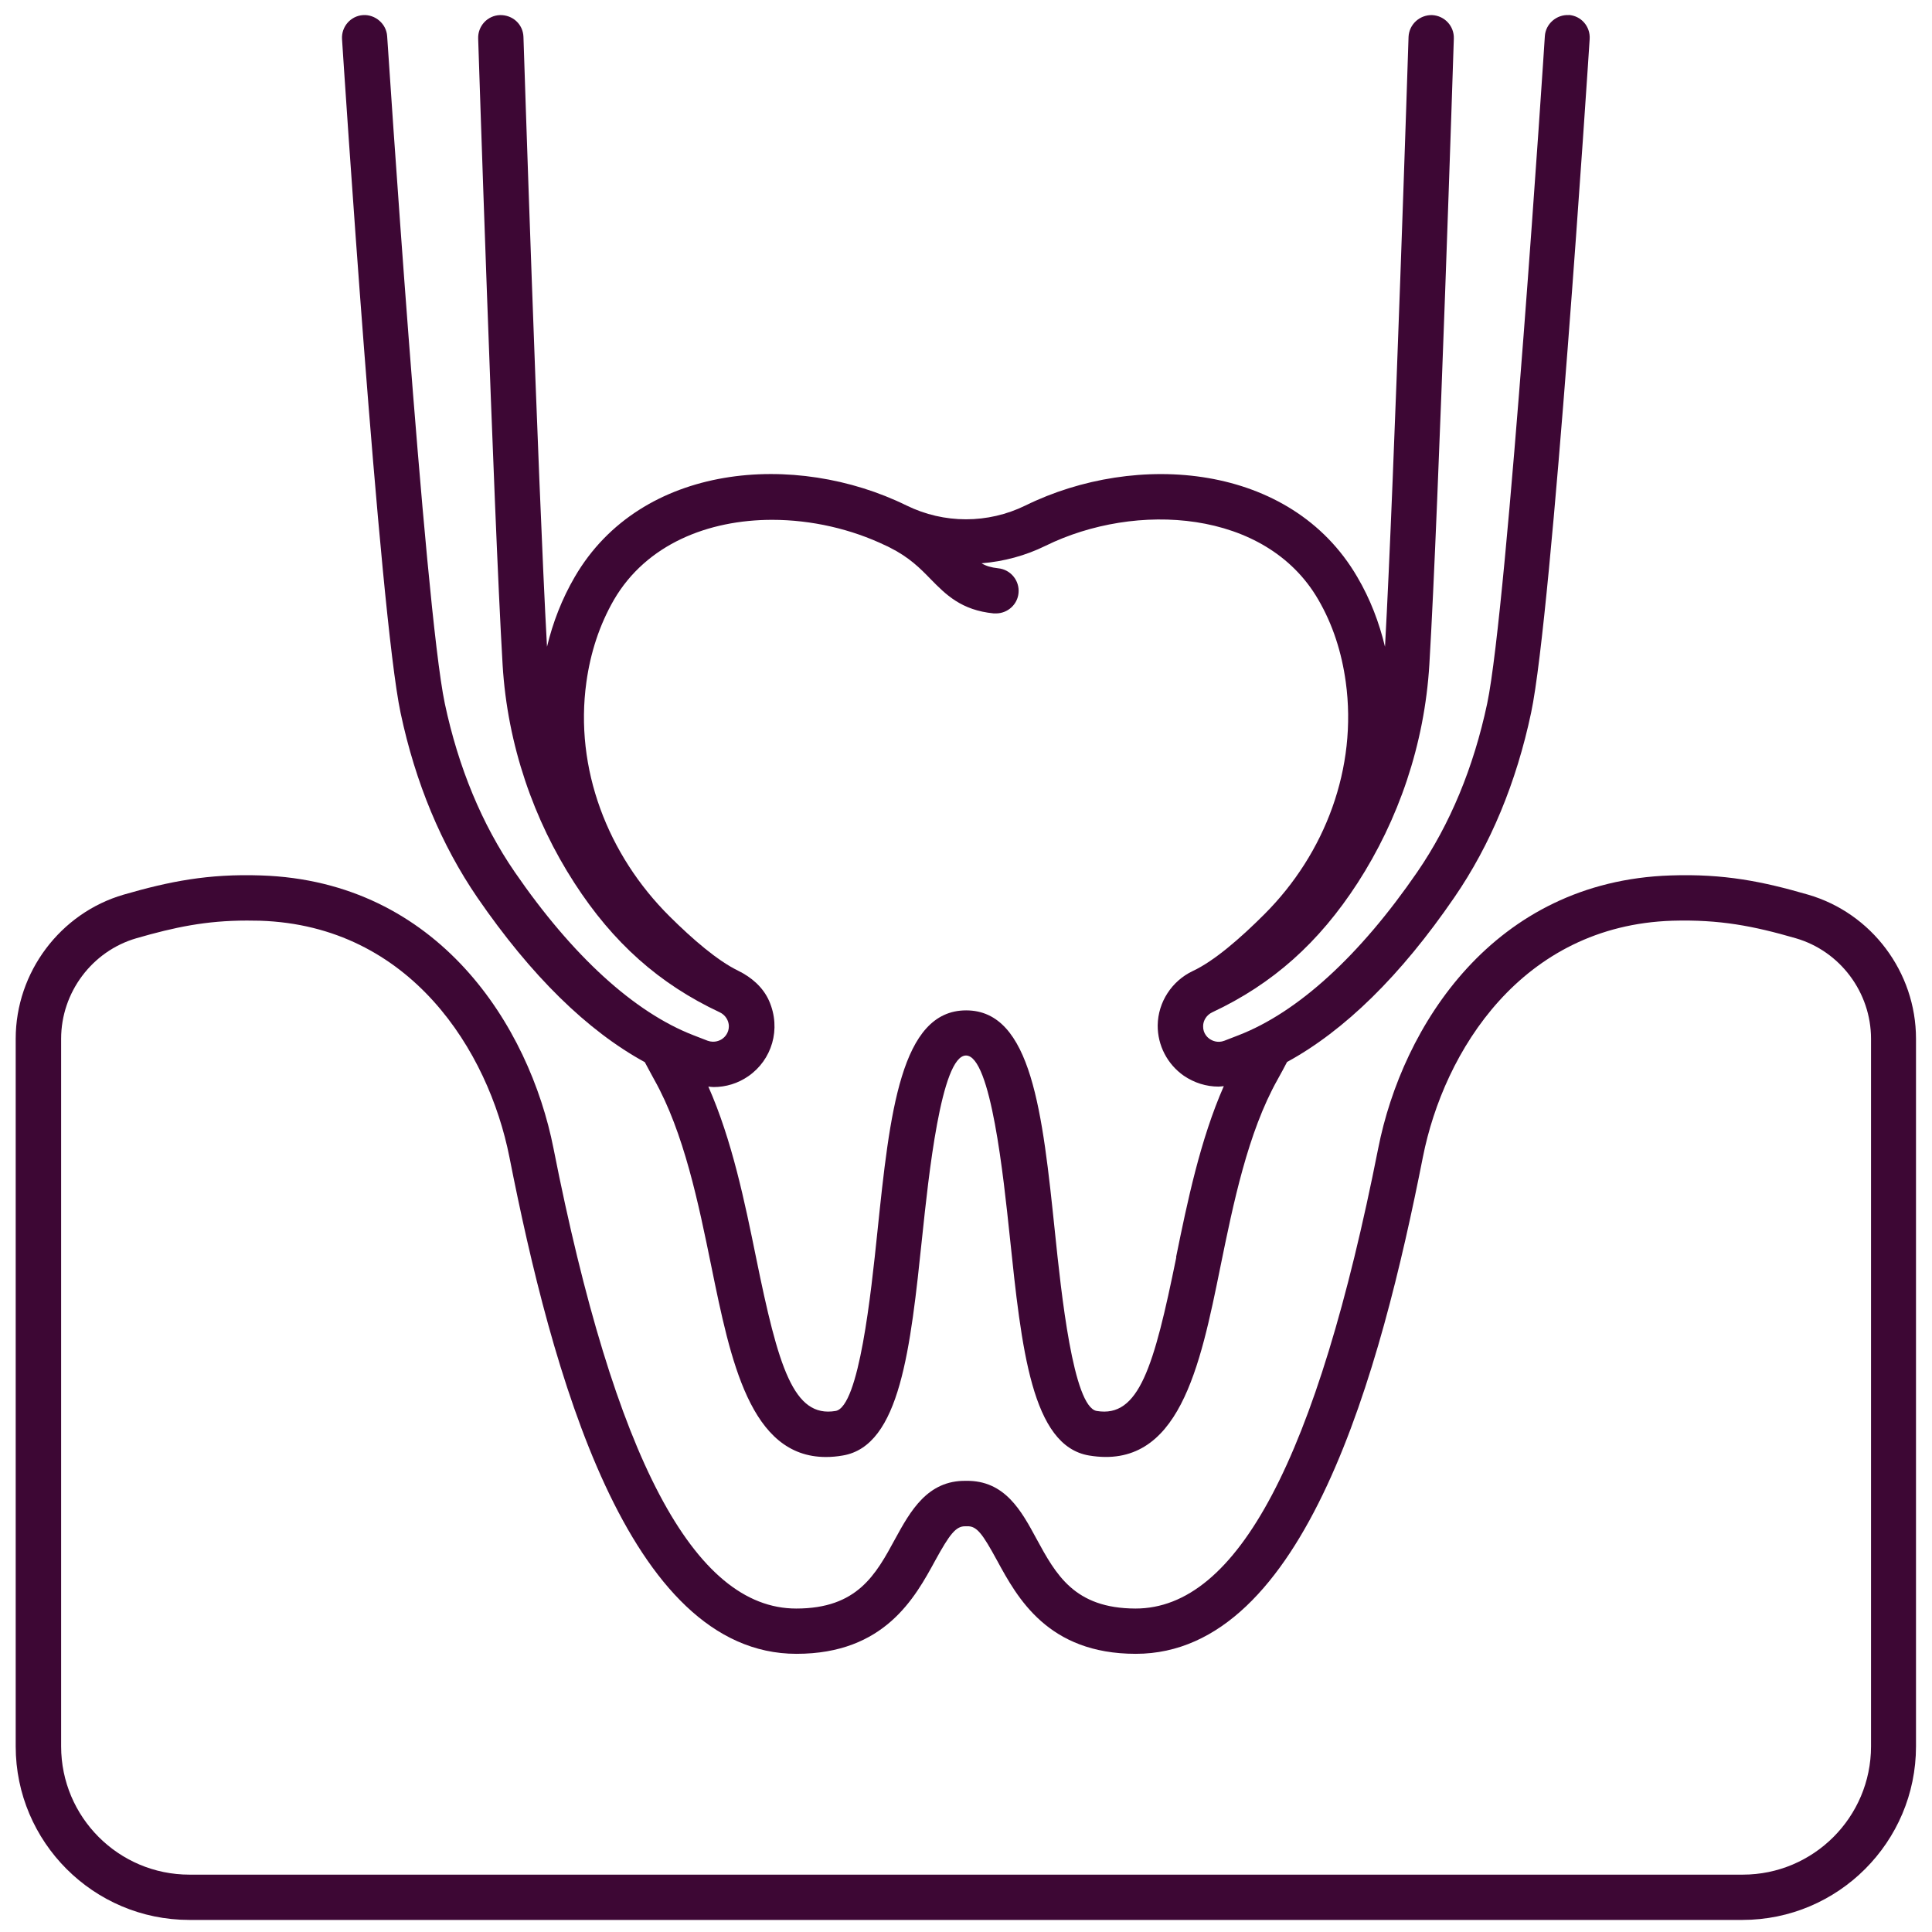
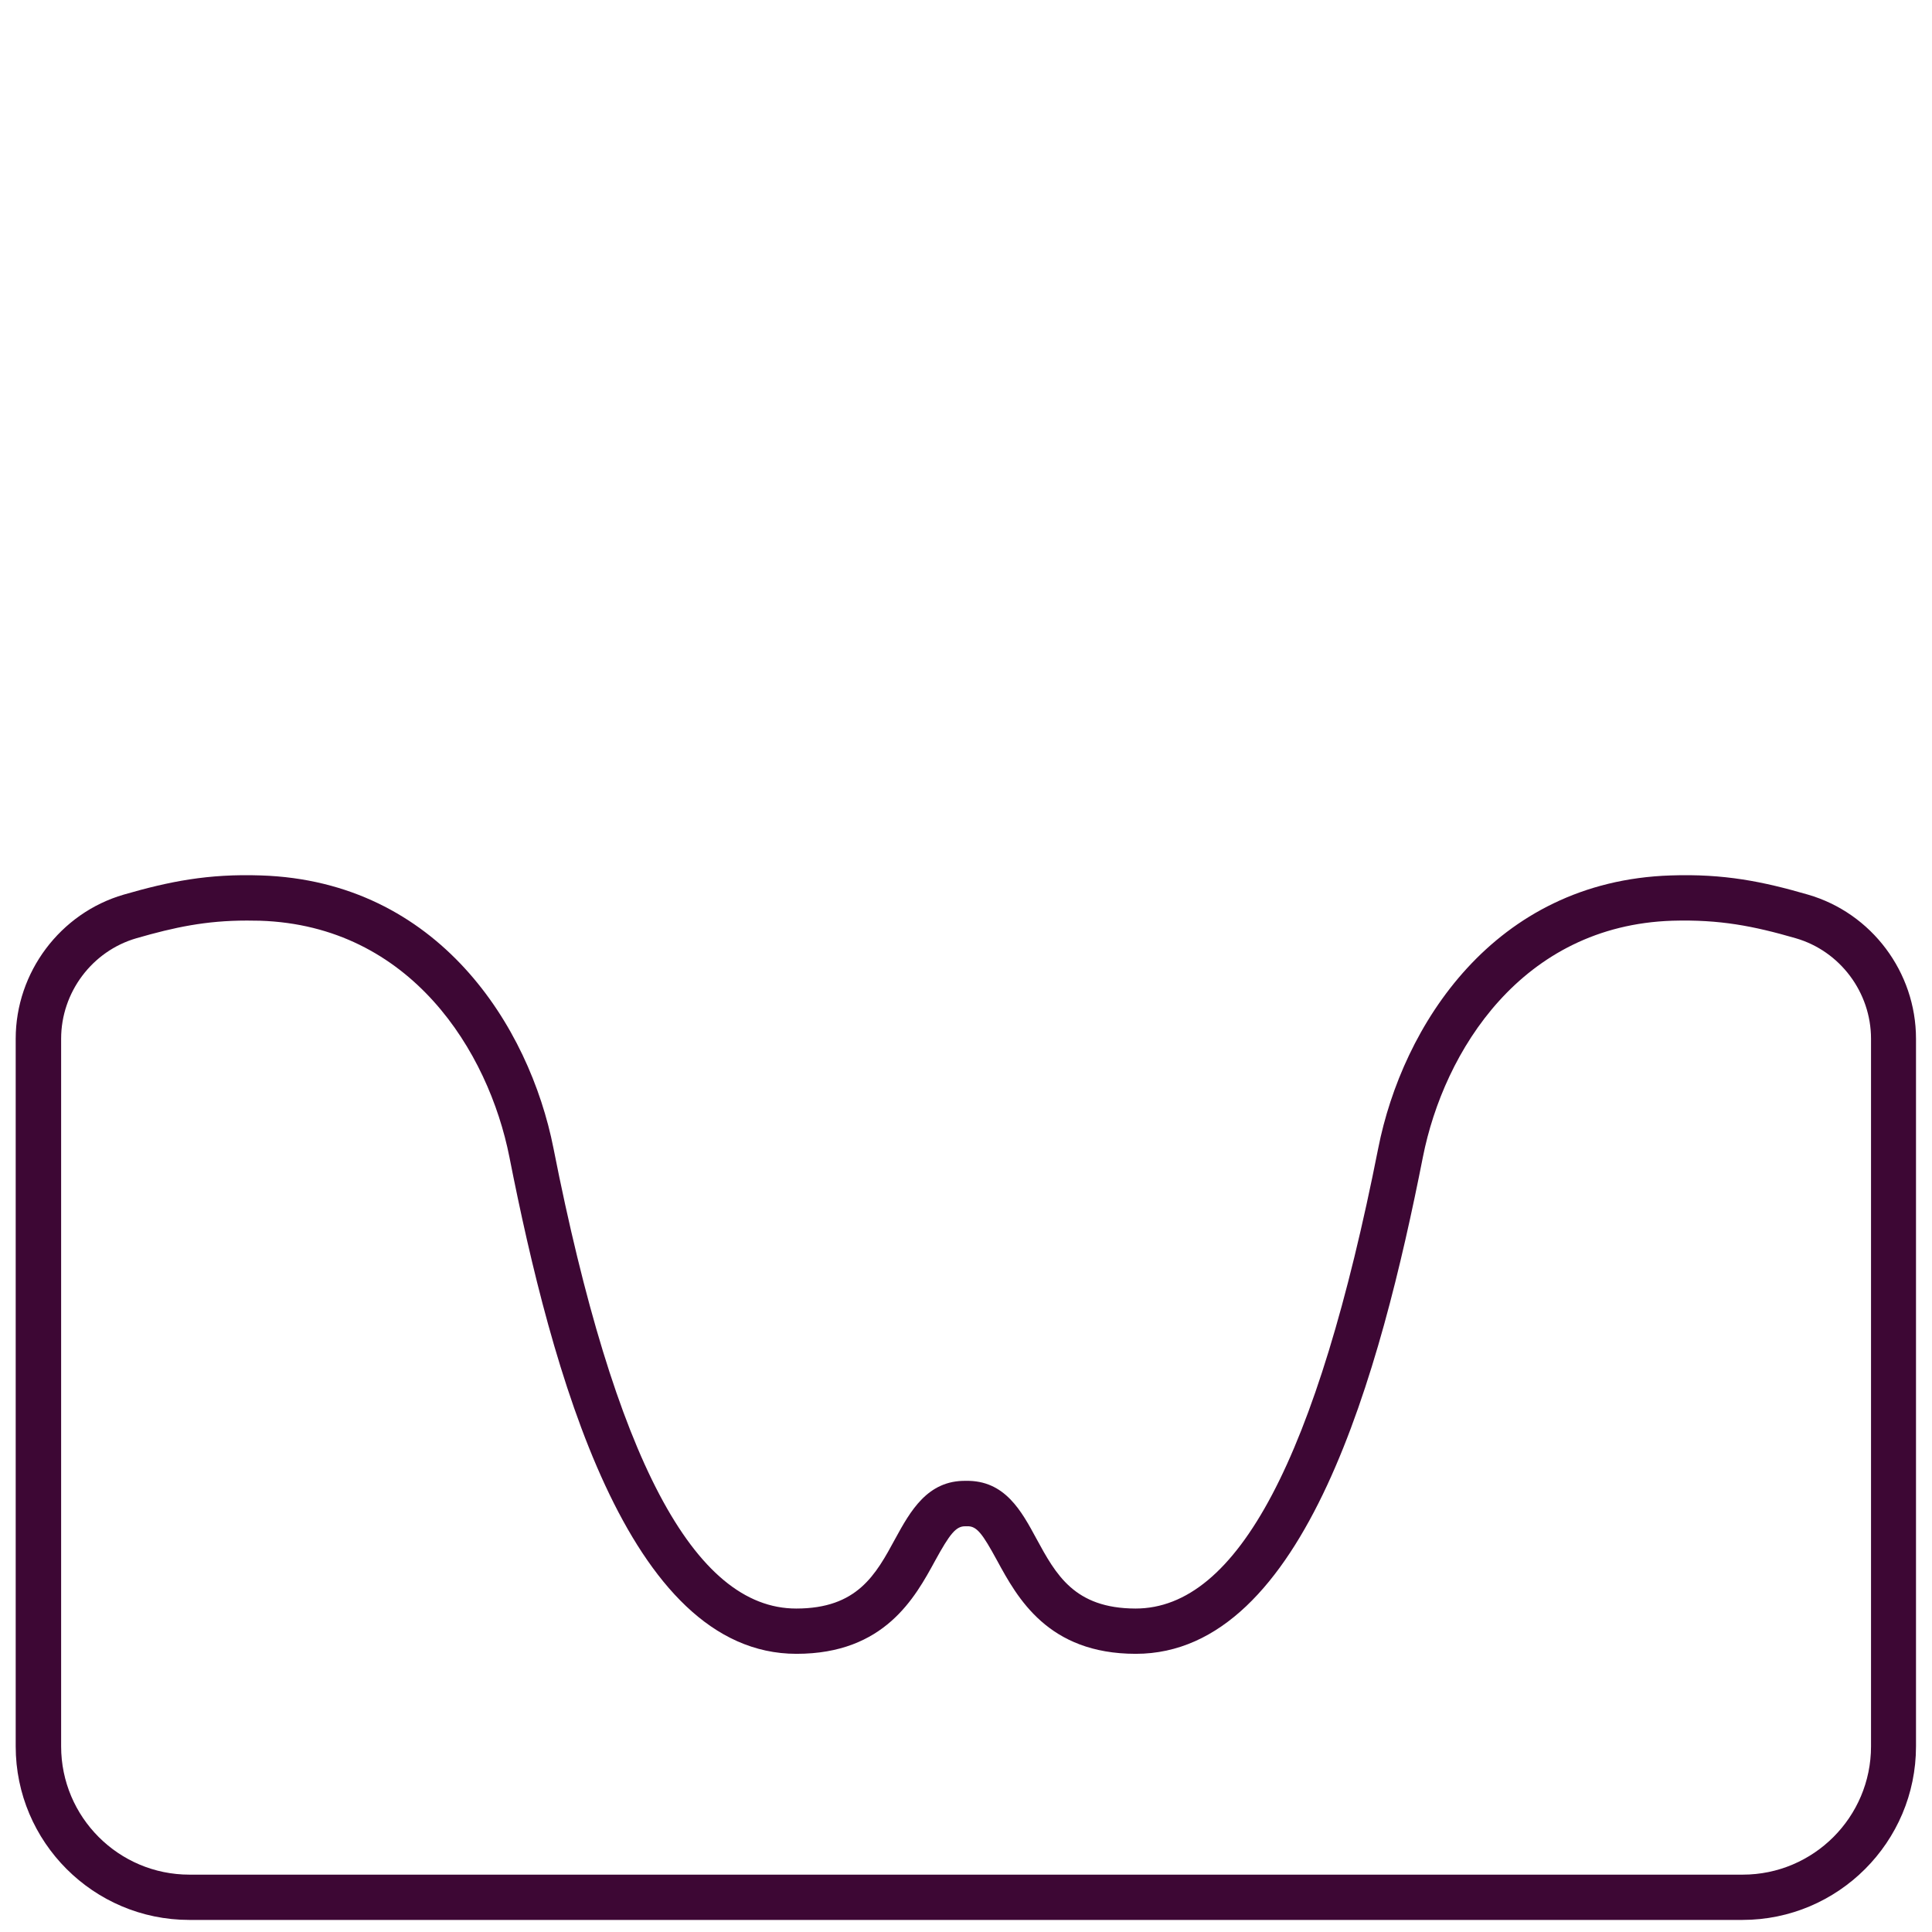
<svg xmlns="http://www.w3.org/2000/svg" id="a" viewBox="0 0 128 128">
-   <path d="M115.46,127.2H12.54c-6.34,0-11.5-5.16-11.5-11.5v-46.88c0-4.4,2.95-8.33,7.16-9.55,3.01-.87,5.58-1.39,9.09-1.27,11.74,.38,17.78,9.97,19.38,18.08,4.05,20.52,9.31,30.49,16.08,30.49h0c4.05,0,5.27-2.24,6.56-4.62,1-1.83,2.14-3.88,4.68-3.84,2.59-.05,3.69,2.01,4.68,3.84,1.29,2.37,2.51,4.61,6.56,4.62h0c6.76,0,12.02-9.97,16.08-30.49,1.6-8.1,7.64-17.7,19.38-18.08,3.53-.12,6.09,.4,9.09,1.27,4.22,1.22,7.16,5.14,7.16,9.55v46.88c0,6.34-5.16,11.5-11.5,11.5ZM16.35,60.99c-2.7,0-4.78,.44-7.31,1.17-2.94,.85-4.99,3.59-4.99,6.66v46.88c0,4.69,3.81,8.5,8.5,8.5H115.46c4.69,0,8.5-3.81,8.5-8.5v-46.88c0-3.07-2.05-5.81-4.99-6.66-2.8-.81-5.03-1.25-8.17-1.16-9.98,.32-15.14,8.64-16.53,15.66-2.79,14.13-7.8,32.91-19.02,32.91h0c-5.83,0-7.85-3.72-9.19-6.18-.96-1.76-1.34-2.3-1.99-2.27-.04,0-.08,0-.12,0-.62-.01-1.03,.52-1.99,2.27-1.34,2.46-3.36,6.18-9.19,6.18h0c-11.22,0-16.23-18.78-19.02-32.91-1.39-7.02-6.55-15.34-16.53-15.66-.29,0-.58-.01-.85-.01Z" fill="#3d0734" />
-   <path d="M103.94,1c-.8-.05-1.54,.57-1.59,1.4-.02,.38-2.47,37.83-3.82,44.21-.9,4.24-2.46,8-4.63,11.16-3.82,5.56-7.92,9.3-11.85,10.82l-.93,.36c-.46,.18-.83-.02-.97-.11-.13-.09-.45-.36-.44-.85,0-.39,.24-.75,.6-.92,4.01-1.88,7.07-4.61,9.64-8.58,2.68-4.15,4.43-9.13,4.75-14.49,.62-10.35,1.62-41.44,1.62-41.44,.03-.83-.61-1.52-1.44-1.56-.82-.02-1.52,.61-1.56,1.44,0,0-.94,29.25-1.56,40.41-.39-1.62-.98-3.17-1.84-4.63-4.4-7.55-14.63-8.34-21.98-4.73-2.49,1.22-5.39,1.22-7.88,0-7.35-3.61-17.58-2.83-21.98,4.73-.85,1.46-1.45,3.01-1.84,4.63-.62-11.23-1.56-40.41-1.56-40.41-.03-.83-.71-1.46-1.56-1.44-.83,.03-1.47,.73-1.44,1.56,0,0,1.01,31.14,1.62,41.5,.32,5.3,2.07,10.29,4.75,14.43,2.57,3.98,5.63,6.7,9.64,8.58,.36,.17,.59,.53,.6,.91,0,.49-.31,.76-.44,.85-.13,.09-.5,.29-.97,.12l-.93-.36c-3.93-1.52-8.03-5.26-11.85-10.82-2.17-3.16-3.73-6.92-4.63-11.16-1.35-6.38-3.79-43.83-3.82-44.21-.05-.83-.8-1.45-1.59-1.4-.83,.05-1.45,.77-1.4,1.59,.1,1.55,2.48,38.05,3.88,44.64,.98,4.63,2.7,8.75,5.09,12.24,3.56,5.18,7.28,8.82,11.09,10.9,.21,.38,.41,.78,.62,1.15,1.98,3.52,2.94,8.23,3.79,12.39,1.27,6.21,2.57,12.62,7.59,12.62,.35,0,.73-.03,1.12-.1,3.8-.64,4.48-7.07,5.26-14.51,.41-3.89,1.25-11.99,2.9-11.99s2.49,8.1,2.9,11.99c.78,7.44,1.45,13.87,5.25,14.51,5.96,1,7.36-5.87,8.71-12.53,.85-4.16,1.81-8.87,3.79-12.39,.21-.37,.42-.77,.62-1.15,3.81-2.08,7.53-5.72,11.08-10.9,2.4-3.49,4.11-7.61,5.09-12.24,1.4-6.59,3.78-43.09,3.88-44.64,.05-.83-.57-1.54-1.4-1.59Zm-26.01,82.31c-1.48,7.26-2.47,10.64-5.27,10.17-1.56-.26-2.35-7.81-2.77-11.87-.82-7.87-1.54-14.67-5.88-14.67s-5.06,6.8-5.88,14.67c-.42,4.05-1.21,11.6-2.77,11.87-2.79,.47-3.79-2.9-5.27-10.17-.75-3.68-1.59-7.77-3.16-11.32,.12,.01,.23,.03,.35,.03,.81,0,1.61-.24,2.3-.72,1.55-1.07,2.2-3.12,1.37-5-.4-.9-1.17-1.56-2.05-1.99-1.36-.66-3.01-2.08-4.53-3.59-4.11-4.08-6.32-9.8-5.52-15.53,.27-1.94,.86-3.78,1.83-5.46,2.15-3.68,6.25-5.29,10.48-5.29,2.6,0,5.25,.61,7.53,1.71,.02,0,.19,.09,.25,.12,1.3,.65,2.02,1.38,2.71,2.09,1,1.02,2.03,2.07,4.19,2.28,.05,0,.1,0,.15,0,.76,0,1.42-.58,1.49-1.35,.08-.82-.52-1.56-1.35-1.64-.46-.05-.8-.15-1.1-.33,1.46-.12,2.9-.5,4.24-1.16,5.98-2.94,14.59-2.42,18.06,3.55,.98,1.68,1.56,3.52,1.83,5.47,.78,5.67-1.35,11.36-5.4,15.4-1.59,1.59-3.32,3.09-4.73,3.75-1.4,.66-2.31,2.07-2.33,3.6-.01,1.33,.64,2.58,1.73,3.34,.69,.47,1.49,.72,2.3,.72,.12,0,.23-.02,.35-.03-1.56,3.55-2.41,7.64-3.16,11.32Z" fill="#3d0734" />
+   <path d="M115.46,127.2H12.54c-6.34,0-11.5-5.16-11.5-11.5v-46.88c0-4.4,2.95-8.33,7.16-9.55,3.01-.87,5.58-1.39,9.09-1.27,11.74,.38,17.78,9.97,19.38,18.08,4.05,20.52,9.31,30.49,16.08,30.49c4.05,0,5.27-2.24,6.56-4.62,1-1.83,2.14-3.88,4.68-3.84,2.59-.05,3.69,2.01,4.68,3.84,1.29,2.37,2.51,4.61,6.56,4.62h0c6.76,0,12.02-9.97,16.08-30.49,1.6-8.1,7.64-17.7,19.38-18.08,3.53-.12,6.09,.4,9.09,1.27,4.22,1.22,7.16,5.14,7.16,9.55v46.88c0,6.34-5.16,11.5-11.5,11.5ZM16.35,60.99c-2.7,0-4.78,.44-7.31,1.17-2.94,.85-4.99,3.59-4.99,6.66v46.88c0,4.69,3.81,8.5,8.5,8.5H115.46c4.69,0,8.5-3.81,8.5-8.5v-46.88c0-3.07-2.05-5.81-4.99-6.66-2.8-.81-5.03-1.25-8.17-1.16-9.98,.32-15.14,8.64-16.53,15.66-2.79,14.13-7.8,32.91-19.02,32.91h0c-5.83,0-7.85-3.72-9.19-6.18-.96-1.76-1.34-2.3-1.99-2.27-.04,0-.08,0-.12,0-.62-.01-1.03,.52-1.99,2.27-1.34,2.46-3.36,6.18-9.19,6.18h0c-11.22,0-16.23-18.78-19.02-32.91-1.39-7.02-6.55-15.34-16.53-15.66-.29,0-.58-.01-.85-.01Z" fill="#3d0734" />
</svg>